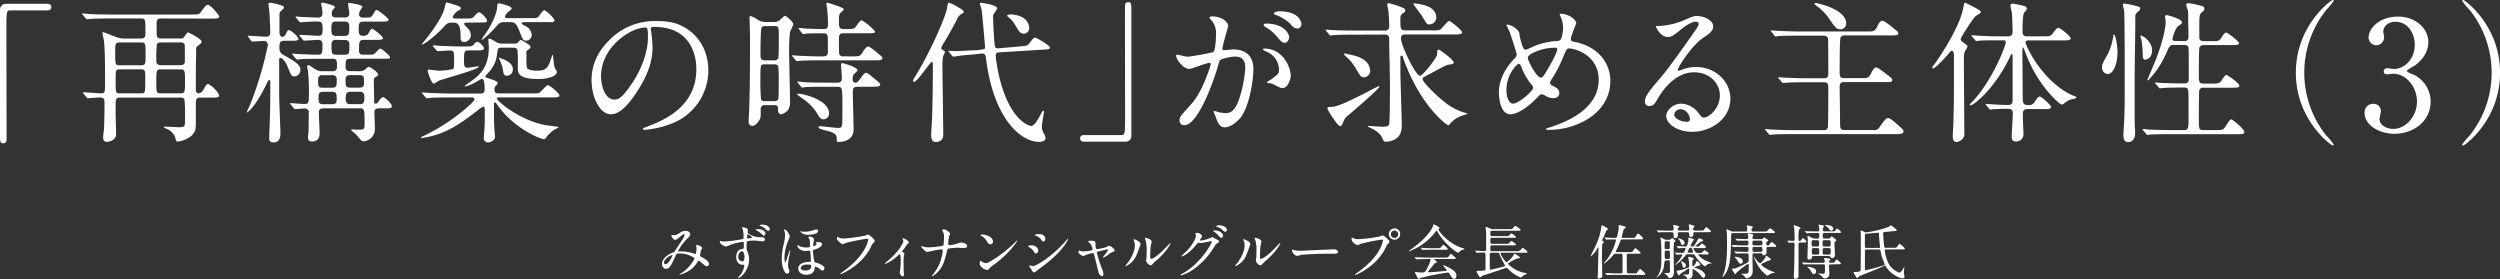
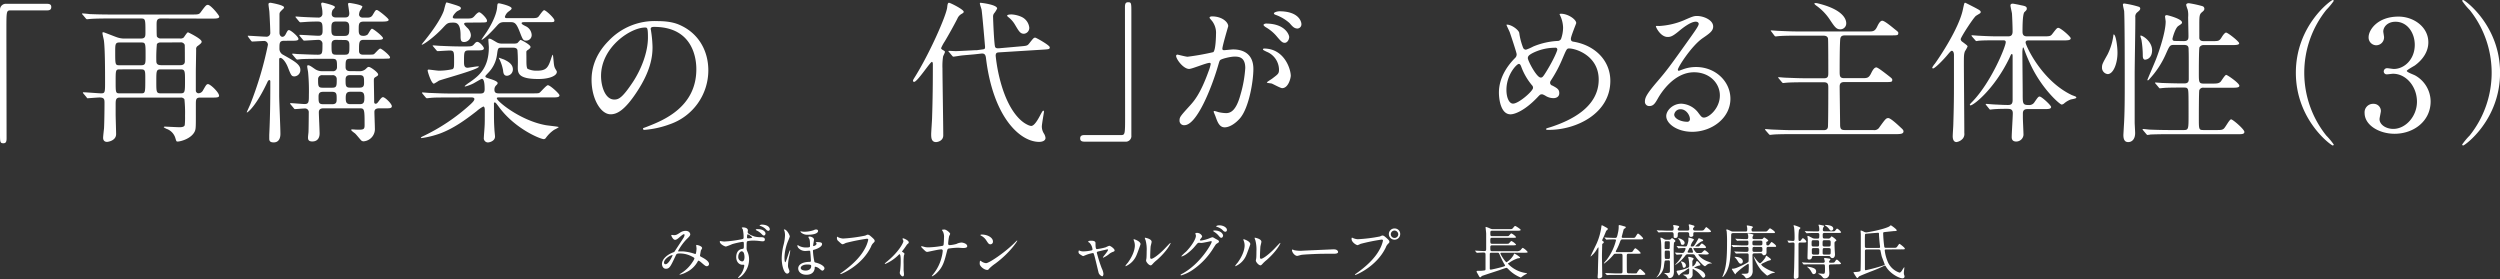
<svg xmlns="http://www.w3.org/2000/svg" width="850.88" height="94.99" viewBox="0 0 850.88 94.99">
  <rect x="0" y="0" width="850.88" height="94.99" fill="#333333" stroke="none" />
  <defs>
    <style>.cls-1{fill:#fff;}</style>
  </defs>
  <title>headline</title>
  <g id="レイヤー_2" data-name="レイヤー 2">
    <g id="レイヤー_1-2" data-name="レイヤー 1">
      <path class="cls-1" d="M16,1.3c1,0,1.45.31,1.45,1.09S17.06,3.54,16,3.54H3.59c-1.41,0-1.41.31-1.41,6.55,0,5.82.06,31.67.06,37,0,1.2-.26,1.67-1.1,1.67C0,48.73,0,48.36,0,45.29V3.43A2,2,0,0,1,2.24,1.3Z" />
      <path class="cls-1" d="M54.7,6.29c-1.4,0-1.4,1-1.4,2.13,0,.42,0,3.75.1,4a1.47,1.47,0,0,0,1.35.68H61.2a1.8,1.8,0,0,0,1.25-.27C62.71,12.64,63.6,11,64,11c.05,0,4.63,2.19,4.63,3.17,0,.37-.16.58-1.25,1.41a1.21,1.21,0,0,0-.62,1.25c0,1.24-.11,6.55-.11,7.64,0,.52,0,6.09,0,6.45a.94.94,0,0,0,.94.83,1.8,1.8,0,0,0,1.4-.83c1.15-2,1.3-2.29,1.82-2.29.78,0,3.75,2.81,3.75,3.95,0,.52-.57.63-2,.63H68.17c-1.51,0-1.51.67-1.51,2.49,0,7.28.06,8.06-.36,9-1.14,2.5-4.84,3.48-5.88,3.48-.36,0-.41-.1-.72-1.14a4.77,4.77,0,0,0-3.12-3.22c-.06-.06-.84-.42-.84-.52s.21-.21.37-.21c.31,0,4.21.21,5,.21,1.35,0,1.66-.37,1.77-.73a26.09,26.09,0,0,0,.1-3.12,45.34,45.34,0,0,0-.21-5.67,1.4,1.4,0,0,0-1.3-.57H40.77c-1.41,0-1.41,1-1.41,2.39,0,.52,0,2.86,0,3.38,0,1,.16,5.72.16,6.66,0,2.23-2.7,2.65-3.12,2.65s-1.3-.16-1.3-1.41c0-.52.26-2.75.31-3.22.11-2.24.16-6.29.16-8.48,0-1.3,0-2-1.72-2-.62,0-3.74.26-4,.26s-.26-.16-.42-.37l-1-1.19c-.21-.21-.21-.26-.21-.31a.14.14,0,0,1,.16-.16c1,0,5.25.36,6.08.36,1.3,0,1.3-.46,1.3-3.84s0-11.44-.41-14.25c-.06-.37-.47-2-.47-2.34s0-.37.36-.37c.11,0,4.21,1.61,4.42,1.67a7.76,7.76,0,0,0,2.19.47H48c1.5,0,1.5-.84,1.5-2.08,0-4.48,0-4.74-1.56-4.74H37.28c-1.14,0-4.73,0-6.55.16-.16,0-.94.1-1.09.1s-.31-.1-.47-.31l-1-1.2c-.21-.2-.26-.25-.26-.36s.11-.1.21-.1c.36,0,2,.15,2.29.21,2.39.1,4.73.15,7.12.15H65.05c2.45,0,2.71,0,3.33-.88,1.61-2.19,1.82-2.4,2.39-2.4.94,0,3.85,3.54,3.85,4,0,.67-1.09.67-2.81.67ZM40.61,14.46c-1.4,0-1.4.73-1.4,3.17,0,4.32,0,4.58,1.4,4.58h7.33c1.61,0,1.61-.52,1.61-3.18,0-4.36,0-4.57-1.55-4.57Zm.1,9.15c-1.35,0-1.35.31-1.35,4.11s0,4.05,1.35,4.05h7.34c1.4,0,1.4-.2,1.4-4.88,0-2.86,0-3.28-1.51-3.28Zm13.84-9.15A1.4,1.4,0,0,0,53.4,15a47.94,47.94,0,0,0-.2,5.46c0,.83,0,1.72,1.61,1.72h6.6c.57,0,1.51-.16,1.51-1.3,0-.47,0-5.41-.05-5.62a1.4,1.4,0,0,0-1.51-.83Zm.26,9.15c-1.61,0-1.61.42-1.61,4.06s0,4.1,1.55,4.1h6.66c1.51,0,1.56-.41,1.56-4.05s0-4.11-1.61-4.11Z" />
      <path class="cls-1" d="M96.72,13.88c-1.61,0-1.61.79-1.61,2.61a2.29,2.29,0,0,0,1.3,2.18c3.79,2.13,5.82,3.28,5.82,5.1a2.14,2.14,0,0,1-2,2.23c-1,0-1.15-.31-2.24-3.07-.89-2.28-2.08-3.22-2.5-3.22a.41.41,0,0,0-.47.41c0,1.77,0,10.46,0,12.43s.42,10.92.42,13c0,.47,0,2.92-2.29,2.92-1.51,0-1.51-.78-1.51-1.41,0-.1,0-.62,0-1.14C92,38.64,92,31.67,92,27.67c0-.37-.26-.42-.37-.42s-.36.21-.46.36c-4.06,8.74-6.92,10.66-7.08,10.66s-.1-.05-.1-.1,1-2.24,1.2-2.7a119.45,119.45,0,0,0,6-20.23,1.31,1.31,0,0,0-1.2-1.3c-.62,0-3.79.2-4.16.2-.15,0-.2-.1-.41-.31l-.89-1.19c0-.11-.21-.26-.21-.37s.11-.1.16-.1c.88,0,5,.31,6,.31A1.3,1.3,0,0,0,92,11.08c0-.11-.1-3.54-.31-6.92,0-.36-.31-2.24-.31-2.7,0-.26.1-.52.72-.52.06,0,4.58.78,4.58,1.56a1,1,0,0,1-.47.67c-.93.94-1,1-1.09,1.56,0,.31,0,4.32,0,6.5,0,.57.36,1.3,1,1.3s1-.67,1.14-.93c.62-1.2.73-1.35,1.09-1.35.63,0,3.23,2.23,3.23,3,0,.62-1,.62-2.5.62ZM122.3,24.23a2.94,2.94,0,0,0,2.14-.72c.67-.63.72-.73,1.09-.73.62,0,3.17,1.87,3.17,2.55,0,.36-.16.46-.94.93-.46.26-.52.57-.52,1.15s.11,6.08.11,7.28c0,.57.36.62.52.62.36,0,.67-.36.93-.73.94-1.3,1.25-1.51,1.56-1.51.68,0,3,2.24,3,3.07s-1,.73-2.76.73h-1.45c-.47,0-1.72,0-1.72,1.2,0,.83.16,4.68.16,5.56a4.18,4.18,0,0,1-3.8,4.47,1.18,1.18,0,0,1-1-.47c-.31-.31-1.56-1.87-1.92-2.18-.16-.16-1.35-.94-1.35-1.25,0-.15.31-.15.36-.15a6.25,6.25,0,0,1,.94.05c3,.15,3.27,0,3.27-1.56,0-5.25-.05-5.67-1.56-5.67H110.14c-.47,0-1.62,0-1.62,1.35,0,1,.26,6.09.26,7.23s-.46,2.7-2.49,2.7c-1.35,0-1.46-.72-1.46-1.35,0-.36.11-1.25.16-1.77s.1-5.46.1-6.7a1.27,1.27,0,0,0-1.4-1.41c-.47,0-2.91.21-3.33.21-.16,0-.26-.16-.42-.36l-1-1.2c-.2-.21-.2-.26-.2-.31a.16.16,0,0,1,.15-.16c.73,0,4.06.31,4.79.31,1.45,0,1.45-.78,1.45-3.12a66.1,66.1,0,0,0-.26-7.59c0-.26-.31-1.71-.31-2.08,0-.1,0-.41.26-.41.52,0,.88.25,2.39,1.3a4.27,4.27,0,0,0,2.55.72h3.38a1.33,1.33,0,0,0,1.56-1.35c0-2.18,0-2.86-1.46-2.86h-4.42c-1.5,0-4,0-6.18.1-.16,0-1.41.16-1.51.16s-.26-.16-.47-.36l-1-1.2c-.21-.21-.21-.26-.21-.31a.17.17,0,0,1,.16-.16c.26,0,1.61.16,1.92.16.47,0,4.74.21,6.61.21,1.61,0,1.61-.52,1.61-3.59a1.31,1.31,0,0,0-1.35-1.46c-.78,0-4.37.26-4.89.26-.16,0-.26-.1-.42-.31l-1-1.19c-.2-.27-.2-.27-.2-.37s.1-.1.15-.1c.94,0,5.36.31,6.4.31s1.35-.57,1.35-1.56c0-2.55,0-3.28-1.66-3.28-.16,0-2.6,0-4.37.16-.21,0-1.41.1-1.51.1s-.31-.1-.47-.31l-1-1.2c-.21-.26-.21-.26-.21-.36s.11-.1.21-.1c.31,0,1.93.15,2.29.15,1.72.11,4.89.21,5.25.21a1.28,1.28,0,0,0,1.41-1.46,7.12,7.12,0,0,0-.11-1.5c0-.21-.31-1.41-.31-1.67s.16-.47.47-.47c.1,0,4.21.89,4.21,1.51,0,.21-.16.37-.78,1a3.23,3.23,0,0,0-.31,1.41c0,.62.41,1.14,1.35,1.14h3.12c.52,0,1.51,0,1.51-1.4,0-.47-.42-3-.42-3.12,0-.32.16-.42.52-.42.11,0,4.37.62,4.37,1.3a6.57,6.57,0,0,1-.83,1.35A3.69,3.69,0,0,0,122.2,5c0,.21.21,1,1.3,1h1.2c.83,0,1.61,0,2.13-.88.93-1.56,1-1.72,1.45-1.72s4,2.86,4,3.33c0,.62-1.25.62-2.81.62h-5.62c-1.76,0-1.76.78-1.76,2.71,0,1.09,0,2.13,1.45,2.13a2.27,2.27,0,0,0,1.56-.42c.26-.21,1.09-2,1.51-2s3.74,2.6,3.74,3.22-1.09.57-2.75.57h-3.8c-1.61,0-1.61.89-1.61,3.59,0,.57,0,1.46,1.4,1.46,2.92,0,3.28,0,3.64-.16s1.72-1.92,2.19-1.92,3.33,2.34,3.33,3c0,.42-.42.42-.78.42s-1.62.05-1.93.05H119.24c-1.62,0-1.62.63-1.62,2.81,0,.68.21,1.4,1.56,1.4Zm-12.53,1.36a1.33,1.33,0,0,0-1.51,1.35c0,2.29,0,2.91,1.51,2.91h3.33c1.51,0,1.51-.68,1.51-2.91a1.31,1.31,0,0,0-1.51-1.35Zm.26,5.66c-1,0-1.61.26-1.61,1.56,0,2,0,2.66,1.61,2.66h3c1.56,0,1.56-.84,1.56-1.88,0-1.56,0-2.34-1.56-2.34Zm4.32-23.92c-1.56,0-1.56.94-1.56,2.45s0,2.44,1.56,2.44h2.91c1.61,0,1.61-.93,1.61-2.5,0-1.4,0-2.39-1.61-2.39Zm0,6.24c-1.51,0-1.51,1-1.51,1.77,0,2.65,0,3.28,1.51,3.28h3.06c1.51,0,1.51-.68,1.51-3,0-1,0-2-1.51-2Zm4.78,12c-1.51,0-1.51,1-1.51,1.71,0,1.82,0,2.55,1.51,2.55h3.28c1.5,0,1.5-.88,1.5-1.77,0-1.71,0-2.49-1.5-2.49Zm.16,5.66c-1.36,0-1.62.68-1.62,2.14s.26,2.08,1.62,2.08h3.17c1.35,0,1.56-.68,1.56-2.14s-.31-2.08-1.56-2.08Z" />
      <path class="cls-1" d="M153,33.18c-3.9,0-5.25,0-6.6.15-.16,0-.94.11-1.09.11s-.26-.11-.47-.31l-1-1.2c-.21-.26-.21-.26-.21-.36s0-.11.16-.11c.36,0,2,.16,2.29.16,2.55.1,4.68.21,7.12.21h10.25c.93,0,1.5-.21,1.5-1.46,0-.78,0-3.54-.93-3.54-.26,0-2.55,1.41-3,1.62a14.53,14.53,0,0,1-2.7,1,.18.18,0,0,1-.16-.16,11.74,11.74,0,0,1,1.72-1.3c2.81-2,6.5-4.58,6.5-11.91,0-.36-.16-2-.16-2.39s0-.52.31-.52c.47,0,.58.1,2.55,1.25a3.31,3.31,0,0,0,1.77.41h4.11a3,3,0,0,0,1.09-.15c.21-.11.94-1.1,1.14-1.1s3.38,1.62,3.38,2.4c0,.41-.62.83-.88,1s-.47.32-.52.53,0,.77,0,3.12c0,.78,0,2.49.41,2.8a6.91,6.91,0,0,0,3.12.63c3.28,0,3.9-1,5-4.53.15-.36.31-.88.41-.88s.11.16.26,1.61c.16,1.77.21,2.45.68,3.23s.47.78.47,1c0,1.25-2.39,2.4-6.29,2.4-7,0-7-2.08-7-4.16a52.24,52.24,0,0,0-.11-5.62c-.15-.83-1-.88-1.56-.88h-3.69c-1.35,0-1.4,0-1.72,2.44a10.82,10.82,0,0,1-3,6.14c-.83.88-.94,1-.94,1.14,0,.42.16.42,1.72.94.88.26,2.44.83,2.44,1.35,0,.31-.1.42-.57.88a2,2,0,0,0-.52,1.46c0,1.2.94,1.2,1.61,1.2H181c2.19,0,2.39,0,2.81-.37S186,29,186.47,29c.78,0,3.95,2.91,3.95,3.43,0,.73-1,.73-2.75.73H169.78c-.31,0-.68,0-.68.31,0,.94,7.86,7.49,16.49,9.1.73.16,4.57.52,4.57.68s-1.35.83-1.56.93A11.27,11.27,0,0,0,185.74,47a.94.94,0,0,1-.62.36c-1.25,0-9.88-3.59-15.24-10.87-1.09-1.45-1.19-1.61-1.5-1.61s-.26.26-.26.42c0,5.46,0,6.19.15,8.63,0,.42.21,2.18.21,2.55,0,1.56-1.92,2-2.39,2a1.42,1.42,0,0,1-1.41-1.66c0-.62.26-3.43.26-4,.06-.73.06-2.24.06-5.41,0-.16,0-1.15-.52-1.15a11.71,11.71,0,0,0-2.24,1.56c-3.85,3-7.85,5.88-12.43,7.6A31.49,31.49,0,0,1,143.47,47c-.06,0-.21,0-.21-.1s.1-.21.36-.37a65.74,65.74,0,0,0,16.49-11c.72-.68,1.35-1.3,1.35-1.82s-.68-.57-1.25-.57ZM159.07,7.7c-.47,0-1.1,0-1.1.41,0,.26.32.57.94,1.25a3.76,3.76,0,0,1,1.35,2.55A2.35,2.35,0,0,1,158,14.3c-1.25,0-1.25-.78-1.25-2.39,0-4.21-1.61-4.21-2.5-4.21-1.71,0-2,.15-3.17,1.4-3.64,4-7.54,6.45-7.54,6.09,0-.11.1-.21.36-.58,2.92-3.53,6-7.85,7.13-10.92.15-.47.67-2.86.94-2.86s3.27.94,3.43,1c1,.36,1.45.52,1.45,1,0,.36-.15.42-1.14.94-.36.15-1.61,1.45-1.61,2.08,0,.46.57.46,1.09.46h3.28c2.08,0,2.33,0,3.27-1.14.21-.26.94-1,1.35-1,.58,0,2.66,2.08,2.66,2.86,0,.63-.26.63-2.76.63Zm-11.55,8.21c-.21-.26-.26-.26-.26-.36s.11-.1.21-.1c.36,0,2,.15,2.29.15,2.55.11,4.68.21,7.12.21h1.25c2.34,0,2.6,0,3.33-.89.36-.41.62-.67,1-.67.83,0,2.23,1.71,2.23,2.18,0,.73-1,.73-2.75.73h-2.29c-1.72,0-1.72.42-1.72,3.9,0,1.2.11,2,1.25,2,.26,0,2.91-.47,3.49-.47.15,0,.31,0,.31.1,0,.94-12.64,4.32-13.63,4.79a15.1,15.1,0,0,1-1.66,1c-.89,0-2.13-4.06-2.13-4.42s.15-.37.36-.37c.36,0,3,.37,3.48.37a21.87,21.87,0,0,0,4.63-.52c.52-.37.52-.63.52-3.07,0-2.7,0-3.28-1.45-3.28-.63,0-3.64.21-4.11.21-.21,0-.31-.1-.47-.31Zm31.1-8.37c-.52,0-1.09,0-1.09.36s.83.73,1.35,1a3.49,3.49,0,0,1,2.08,3,1.87,1.87,0,0,1-1.87,1.92c-1,0-1.15-.26-2.13-2.8-1.25-3.23-1.77-3.49-3.33-3.49h-2c-1.45,0-1.82.47-2.75,1.51-3.28,3.64-5,4.78-5,4.47,0-.15,1.62-2.39,1.88-2.81.72-1.14,3.12-5,3.43-8.11.1-1.35.15-1.46.67-1.46.21,0,4.27.89,4.27,1.72,0,.31-.26.52-1.2,1.2a3.66,3.66,0,0,0-1.09,1.66c0,.47.47.47.94.47h7.74c1.93,0,2.34-.05,2.81-.57.26-.32,1.46-2.14,1.87-2.14.58,0,3.49,2.71,3.49,3.44s-.31.62-2.81.62ZM171.5,20.23c1.14.57,3.06,1.46,3.06,3.38a2.15,2.15,0,0,1-2,2.18c-1.15,0-1.25-1-1.35-1.92a14.21,14.21,0,0,0-1.3-3.85c-.11-.15-.16-.31-.11-.36S171.29,20.18,171.5,20.23Z" />
      <path class="cls-1" d="M221.47,9.88c0,.16.1.37.1.57a39.68,39.68,0,0,1,.52,5.62c0,3.48-.78,8.32-5.36,15.24-4.16,6.34-6.81,7.59-8.89,7.59-3.43,0-6.5-5.36-6.5-11.7,0-2.76.57-8,5.77-13.26A21.53,21.53,0,0,1,223.7,7.18c4.74,0,6.92.93,8.38,1.66,5.61,2.76,9,8.32,9,15.13A19.41,19.41,0,0,1,228,42.28a31.87,31.87,0,0,1-8.63,1.92c-.21,0-.52-.05-.52-.36s.1-.21,1.4-.73C225.68,41,237,36.51,237,23.56c0-2-.2-14.41-14.4-14.41C221.52,9.15,221.47,9.57,221.47,9.88Zm-16.9,16c0,3.38,1.35,8,4.52,8,1.51,0,2.76-.62,6.34-6,2.76-4.21,5.1-10,5.1-15.13,0-3.12-.21-3.38-.88-3.38C214.71,9.31,204.57,16,204.57,25.85Z" />
-       <path class="cls-1" d="M263.43,7.49a2.78,2.78,0,0,0,2.13-.78c1.2-1.15,1.36-1.3,1.62-1.3.57,0,2.86,2.23,2.86,2.81a19.69,19.69,0,0,1-1.15,2.6,55,55,0,0,0-.31,6.65c0,2.71.31,14.67.31,17.06A4.46,4.46,0,0,1,268,37.7a4.38,4.38,0,0,1-2.19,1.2c-.94,0-1-1.2-1-1.51,0-1.25,0-1.61-1.45-1.61h-3a1.3,1.3,0,0,0-1.45,1.45c0,.16,0,2.24-.05,2.55-.16,1.35-1.88,3.07-2.66,3.07-1.4,0-1.4-1.2-1.4-1.66s.21-3.8.21-4.53c.15-5.51.26-9.2.26-23.76,0-1.1-.16-5.93-.16-6.87,0-.26,0-.57.31-.57a8.73,8.73,0,0,1,2.34,1.14,4.46,4.46,0,0,0,2.86.89Zm-.1,26.94c.46,0,1.25,0,1.56-.68.15-.36.15-4.52.15-5.62a51.89,51.89,0,0,0-.15-5.56,1.28,1.28,0,0,0-1.2-.68h-3.53c-1.36,0-1.36.42-1.36,4.68a70.17,70.17,0,0,0,.21,7.18,1.19,1.19,0,0,0,1.25.68Zm-3-25.54a1.29,1.29,0,0,0-1.09.42c-.41.52-.41,8-.41,9.15s0,2.08,1.45,2.08h3.17a1.43,1.43,0,0,0,1.41-.67c.21-.52.21-5.93.21-7,0-3.75,0-4-1.51-4Zm29.7,10.3c2.44,0,2.7,0,3.48-1.3.36-.57,1.3-2.08,2.13-2.08a12.18,12.18,0,0,1,2.08,1.46c2.45,2,2.6,2.13,2.6,2.54,0,.73-1.09.73-2.81.73h-19.6c-2.44,0-4.58.05-5.56.16-.21,0-1,.1-1.15.1s-.26-.1-.41-.31l-1-1.2c-.21-.26-.21-.26-.21-.36s.05-.1.15-.1c.42,0,2,.15,2.34.15,1.82.1,4.42.21,6.14.21h2c1.56,0,1.56-1,1.56-1.66,0-1.1,0-4-.05-4.89-.06-1.3-.89-1.3-1.41-1.3-1.66,0-4.31,0-5.82.1-.16,0-.94.16-1.09.16s-.32-.16-.47-.37L272,10c-.21-.21-.26-.26-.26-.32s.1-.15.21-.15c.36,0,2,.15,2.29.21,1.87.05,4.16.15,6,.15.57,0,1.56,0,1.56-1.3a42.58,42.58,0,0,0-.32-5.77c-.05-.26-.2-1.25-.2-1.46a.37.37,0,0,1,.41-.41c.05,0,5.51,1.56,5.51,2.23,0,.26-1.14,1.15-1.3,1.36a3.94,3.94,0,0,0-.36,2.08c0,3.12,0,3.27,2.24,3.27s2.91.05,3.58-.93c1.46-2,1.46-2,1.88-2,.67,0,4.57,3.33,4.57,3.79s-.26.58-2.55.58H287c-1.46,0-1.46.83-1.46,2.08,0,4.26,0,4.73.16,5.09a1.28,1.28,0,0,0,1.35.68Zm2,10.35c-1.56,0-1.77.47-1.77,1.87,0,2,.26,10.87.26,12.69,0,4-4.26,4.21-5,4.21-.52,0-.73-.05-.73-.62,0-1.36,0-2.08-2.18-2.86-.52-.16-2.81-.73-3.22-.89-.21-.1-.84-.41-.84-.62s.32-.37.78-.37c.21,0,4.94.58,5.88.58s1.14-.11,1.35-.84c.11-.41.16-1,.16-6.39,0-6.66-.05-6.76-1.77-6.76H280.7c-1.15,0-4.74,0-6.56.1a8,8,0,0,1-1.09.16c-.21,0-.31-.16-.47-.37l-1-1.19c-.21-.21-.26-.26-.26-.31s.1-.16.2-.16c.37,0,2,.16,2.29.21,2.39.1,4.73.15,7.13.15H285c1.51,0,1.51-.88,1.51-1.76,0-.68-.26-4.16-.26-4.27,0-.41.1-.62.42-.62s5.2,1.4,5.2,2.44c0,.31-1.3,1.3-1.41,1.56a3.26,3.26,0,0,0-.26,1.56c0,.89.47,1.09,1,1.09s.78-.2,2.08-2c.47-.68,1-1.35,1.61-1.35.26,0,.47.15,2.08,1.45,2.45,2,2.6,2.13,2.6,2.55,0,.73-1,.73-2.75.73ZM280.38,40.61c-1.14,0-1.45-.57-2.54-2.44a17.06,17.06,0,0,0-4.63-4.58c-.21-.15-1.87-1.35-1.87-1.4,0-.26.26-.31.41-.31,1,0,10.45,1.82,10.45,6.86A2,2,0,0,1,280.38,40.61Z" />
      <path class="cls-1" d="M311.11,27.87a.36.36,0,0,1-.36-.41c0-.21.05-.31.63-1.25,5-8,10.66-20.8,11-23.71.1-1,.21-1.56.62-1.56S328,3.22,328,4c0,.32-.26.47-.72.73a3.31,3.31,0,0,0-1.46,1.67c-1.35,2.6-2.76,5.14-4.27,7.69a13.89,13.89,0,0,0-1.24,2.29c0,.26.31.47.46.57.73.42.84.47.84.73s-.57,1.3-.63,1.56a21.28,21.28,0,0,0-.21,4.06c0,3.22.27,19.19.27,22.77,0,1.93-2,2.29-2.45,2.29-1.66,0-1.66-1.66-1.66-2.7,0-.78.31-4.84.31-5.72.21-6.19.26-11.86.26-18,0-.2,0-.83-.31-.88C316.68,20.91,312.26,27.87,311.11,27.87ZM347,15.81c2.39-.21,2.65-.21,3.27-1,1.41-1.77,1.56-2,2.08-2,.31,0,4.94,2.6,4.94,3.28s-.26.68-2.75.83l-14.3.89c-.89.05-1.36.1-1.36,1.19a55.29,55.29,0,0,0,1.93,9.83c2.81,9.52,6.91,12.69,8.79,13.57a4.08,4.08,0,0,0,1.35.47c1.09,0,2.34-2.18,3.27-4,.16-.26.63-1.2.84-1.2s.26.16.26.37-.73,4.26-.73,5a4.52,4.52,0,0,0,.73,2.44,3.38,3.38,0,0,1,.52,1.46c0,1.09-1.36,1.35-2.14,1.35-6.6,0-15.65-8.47-18.09-28.29-.11-1-.26-1.92-1.61-1.77l-1.88.21c-.78.11-4.31.37-5,.47-.42.05-2.34.37-2.6.37s-.26-.11-.47-.32l-1-1.19c-.21-.21-.26-.26-.26-.31s.1-.16.21-.16,1.87.1,2.24.1c1.09,0,6.34-.31,6.65-.31h.52l1.56-.21c1.15-.15,1.3-.15,1.3-.93,0-.06-.93-11.13-1.19-12.69-.06-.31-.58-1.77-.58-2.08s.26-.21.42-.21,5.46.62,5.46,1.92a7.48,7.48,0,0,1-1.09,1.72A1.85,1.85,0,0,0,338,5.77c0,.89.36,9.83.73,10.3s.93.36,1.3.36Zm.62-10.09a4.57,4.57,0,0,1,2.7,3.69,2,2,0,0,1-1.82,2.08c-1.24,0-1.71-.83-3-3A9,9,0,0,0,343.41,6c-.26-.21-.63-.47-.63-.68s.47-.41,1.51-.41A9.66,9.66,0,0,1,347.62,5.72Z" />
      <path class="cls-1" d="M369.09,48.21c-1,0-1.45-.32-1.45-1.1s.41-1.14,1.45-1.14h12.43c1.41,0,1.41-.31,1.41-6.55,0-5.83-.05-31.67-.05-37,0-1.19.25-1.66,1.09-1.66,1.09,0,1.09.36,1.09,3.43V46.07a1.92,1.92,0,0,1-2.18,2.14Z" />
      <path class="cls-1" d="M400.29,19a.45.45,0,0,1,.47-.41c.16,0,2.86.72,3.43.72a84.53,84.53,0,0,0,8.74-1.56c.88-.62.94-5.87.94-6.13a6.61,6.61,0,0,0-1.3-4.42c-.78-.94-.89-1-.89-1.2,0-.36.63-.42.83-.42,3.49,0,5.52,2,5.52,3.33,0,.06-2,6.71-2,7.7,0,.31.21.47.57.47s2.65-.26,3.07-.26c3.9,0,6.92,1.87,6.92,6.65,0,4.11-1.46,13.06-4.48,16.7-1.45,1.71-3.53,3.17-5.3,3.17s-2.44-1.82-3.07-3.59c-.1-.36-.67-1.56-.67-1.72a.25.25,0,0,1,.26-.26,10.32,10.32,0,0,1,1.3.37,12.84,12.84,0,0,0,2.65.36c1.51,0,3.43-.73,4.94-6.34a41.44,41.44,0,0,0,1.61-9c0-3.64-2.08-3.9-3.59-3.9s-4.63.78-5,1.25c-.21.26-.26.47-.78,2.23-2.08,7.08-7.12,19.87-11.34,19.87a1.53,1.53,0,0,1-1.66-1.67c0-1.09.36-1.5,3.48-4.94,1.41-1.56,3.59-3.95,6.4-11.75a13.89,13.89,0,0,0,.73-2.44c0-.16-.05-.42-.37-.42-1.14,0-6,2.08-7,2.08C402.69,23.4,400.29,20.12,400.29,19Zm36.09,11c-.57,0-3-1.36-3.53-1.56-.37-.11-1.67-.16-1.67-.37s1.72-1.19,2-1.46c1.92-1.45,2.13-1.61,2.13-3a6.69,6.69,0,0,0-4.21-6c-.42-.21-1.25-.57-1.25-.78s.21-.31.37-.31c6.65,0,9,6.55,9.1,9.2C439.35,26.37,438.57,30,436.38,30Zm2.4-17.43c0,.89-.63,2-1.51,2-.73,0-1.15-.31-2.76-2.23a13.92,13.92,0,0,0-3.69-3.07c-.26-.16-.78-.57-.78-.78s.42-.47.88-.47C437.58,8.06,438.78,12,438.78,12.58Zm4.16-4.36a1.43,1.43,0,0,1-1.3,1.5c-1.15,0-1.72-.67-2.76-1.87a14.28,14.28,0,0,0-4.63-2.75c-.52-.16-.67-.37-.67-.52,0-.42,1.24-.73,1.87-.73C441.9,3.85,442.94,7.23,442.94,8.22Z" />
-       <path class="cls-1" d="M460.46,11.8c-1.2,0-4.73,0-6.55.16-.21,0-.94.1-1.1.1s-.31-.1-.46-.36l-1-1.2c-.16-.2-.21-.25-.21-.31s0-.1.21-.1c.36,0,2,.16,2.28.16,2.4.1,4.68.15,7.13.15h10.61a1.28,1.28,0,0,0,1.45-1.35,49.41,49.41,0,0,0-.26-5.1c0-.36-.41-2.13-.41-2.29,0-.46.26-.57.52-.57a25.19,25.19,0,0,1,3.9,1.2c1.56.62,1.71.67,1.71,1.35,0,.36-.26.52-.93,1s-.73.88-.73,2c0,3.07,0,3.69,1.71,3.69h9a8.07,8.07,0,0,0,2.76-.21c.62-.26,2.55-3,3.17-3,.37,0,4.37,3.17,4.37,3.85s-1,.77-2.81.77h-16.9c-.78,0-1.09.68-1.09,1.31,0,2.44,5,12.74,6.45,12.74,1,0,5.46-5.78,5.77-7a9.27,9.27,0,0,0,.16-1.56c0-.21.2-.37.36-.37.52,0,5.2,3.54,5.2,4.37,0,.57-.62.63-2,.83-.83.11-6.65,3.44-7.95,4.06a.88.88,0,0,0-.63.88c0,.78,4,5,7.44,7.7a19.37,19.37,0,0,0,7,3.69c.16,0,.83.16.83.26s-.1.16-1.19.52a9.53,9.53,0,0,0-4.68,2.86c-.26.42-.42.57-.63.57-.78,0-7.12-5.3-11.85-14.66a58.44,58.44,0,0,1-3.7-8.74.42.42,0,0,0-.41-.26.36.36,0,0,0-.37.37v5.14c0,2.81.47,16,.47,18,0,1.24,0,3.74-2.39,5a6.73,6.73,0,0,1-3,.78c-.67,0-.78-.16-1.4-1.56s-2.91-2.76-4.06-3.22a4.9,4.9,0,0,1-.67-.37c0-.1,0-.21.21-.21s3.9.26,4.63.26c1.81,0,2.23-.2,2.39-1,.26-1.09.26-11.33.26-13.52,0-2.44-.26-13.1-.26-15.28,0-.68,0-1.57-1.56-1.57Zm-3.28,29.7c-.36.93-.52,1.4-1.09,1.4s-1.92-2-2.65-3.07A26.59,26.59,0,0,1,451.77,37c0-.57.42-.62.94-.62,1.66,0,2.86-.1,12.27-4.89.68-.36,4.16-2.18,4.27-2.18a.19.19,0,0,1,.21.21c0,.78-11,10.08-11.29,10.34A4.6,4.6,0,0,0,457.18,41.5Zm7-15.19c-.93,0-1-.1-3.17-3.74a15.64,15.64,0,0,0-3-3.43,2.15,2.15,0,0,1-.57-.68.25.25,0,0,1,.26-.26,14.24,14.24,0,0,1,1.41.31c2.34.47,6.55,1.36,7.17,5A2.23,2.23,0,0,1,464.2,26.31Zm22.31-18c-.78,0-.83-.05-2.44-2.76-.42-.72-3-3.95-3-4.21s.16-.21.26-.21a25.91,25.91,0,0,1,3,.52c2.65.63,4.52,1.93,4.52,4.42A2.4,2.4,0,0,1,486.51,8.32Z" />
      <path class="cls-1" d="M527.23,44.2c-.89,0-1,0-1-.26s.15-.26,1.51-.67c6.86-2.24,16.38-6.76,16.38-16.18,0-8.11-7.75-10.6-10.09-10.6-.78,0-.88.31-2.24,3.48a44.29,44.29,0,0,1-3.95,7.44,1.33,1.33,0,0,0-.26.72,1,1,0,0,0,.78,1c1.77.94,2.34,1.35,2.34,2.6s-1.09,1.67-1.92,1.67a5.09,5.09,0,0,1-2.91-.89c-.73-.36-.79-.41-1.1-.41-.52,0-.62.1-1.56,1.09-4.21,4.42-7.64,5.72-9.1,5.72-3.38,0-3.95-5.31-3.95-7.39,0-5.4,3.28-9.56,5.46-11.75a1.65,1.65,0,0,0,.57-1.35c0-.47-2.08-6.71-2.34-7.44-.15-.41-1.09-2.29-1.09-2.44s0-.16.11-.16c1.66,0,4,1.82,4.21,2.81a22.12,22.12,0,0,0,1.35,5.15,1.07,1.07,0,0,0,.94.57,15.67,15.67,0,0,0,2.49-1.09A25.21,25.21,0,0,1,530,13.94a1.34,1.34,0,0,0,1.3-.68A11.62,11.62,0,0,0,532,9.41a10.22,10.22,0,0,0-1.09-4.31,1,1,0,0,1-.1-.26c0-.16.41-.16.51-.16,2.35,0,5.15,1.92,5.15,3.17,0,.21-1.82,4.48-1.82,5.36s.58.93,1,1c7.28,1.25,12.43,6.45,12.43,13.31C548.08,38.64,536.48,44.2,527.23,44.2ZM521.4,29a21.2,21.2,0,0,1-3.53-6c-.26-.73-.47-1.25-.94-1.25-.68,0-4.21,3.59-4.21,8.84,0,2.81,1,4.68,2.24,4.68,1.92,0,6.81-4.27,6.81-5.36A1.17,1.17,0,0,0,521.4,29Zm7.91-12.75a17.08,17.08,0,0,0-7.91,1.93c-.88.52-1.4.88-1.4,1.61,0,.89,3,6.61,4.37,6.61.52,0,.72-.11,1.82-1.88,2.86-4.62,3.85-7.38,3.85-7.64C530,16.22,529.52,16.22,529.31,16.22Z" />
      <path class="cls-1" d="M585.36,32.5c0-4.26-3.58-7.9-8.78-7.9-6.87,0-11.29,7.12-12.22,8.73-1,1.77-1.56,2.76-3,2.76a1.43,1.43,0,0,1-1.51-1.46c0-1.3.42-2.44,4.11-6.76,3.38-3.95,3.9-4.62,11.75-15.65,1.72-2.44,2.45-3.54,2.45-4.11,0-.36-.37-.73-1-.73-1.92,0-5,2.6-5.88,3.33-2.08,1.72-2.8,1.87-3.69,1.87-2.44,0-4-3.32-4-3.58s.15-.16,1.24-.16A25.26,25.26,0,0,0,572.88,7c3.23-1.41,3.59-1.56,4.74-1.56,2.08,0,5.46,1.3,5.46,3.59,0,1.5-1.2,2.34-3.7,4.05-3.74,2.66-8.32,9.78-8.32,10.66a.4.4,0,0,0,.32.37c.31-.11,1-.37,1.3-.47a12.64,12.64,0,0,1,4.57-.83c6.66,0,11.7,4.94,11.7,10.81,0,6.61-6.39,11.24-13,11.24-5.15,0-8.84-2.76-8.84-5.36,0-1.87,2.19-4.21,5.15-4.21a7.67,7.67,0,0,1,5.93,3.33c.73.93,1,1.4,1.77,1.4C581.72,40,585.36,36.82,585.36,32.5ZM572,37.18A2.12,2.12,0,0,0,569.82,39c0,1.35,2.23,2.45,4.47,2.45a.86.86,0,0,0,.88-.94C575.17,39.26,573.92,37.18,572,37.18Z" />
      <path class="cls-1" d="M602.94,10.82c-.21-.26-.26-.26-.26-.37s.1-.1.21-.1c.36,0,2,.15,2.28.15,2.55.11,4.69.21,7.13.21H636c1.51,0,2.13-.05,2.91-1.66.26-.57.94-2,1.72-2s3.33,2.14,4.21,2.86c1.14.89,1.25,1,1.25,1.3,0,.83-.26.83-2.6.83H628c-1.19,0-1.45.42-1.61.94-.26.94-.26,9.57-.26,11.13,0,1.77,0,2.49,1.56,2.49h6.24c1.51,0,2.13-.05,2.91-1.66.26-.52.94-2,1.77-2,.52,0,2.6,1.66,3.43,2.28,1.82,1.41,2,1.56,2,1.93,0,.78-.26.78-2.6.78H627.69c-1.51,0-1.56.93-1.56,1.66,0,.42.16,12.9.16,13.11.05,1.19.41,1.56,1.56,1.56h9.72a2,2,0,0,0,2.13-1c2-2.76,2.24-3.07,3-3.07s3.17,2.23,4.16,3.17c.57.52,1,.88,1,1.35,0,.94-1.25.94-2.81.94H610.12c-4.58,0-6.09.1-6.61.15-.15,0-.93.11-1.09.11s-.26-.16-.47-.37l-1-1.14c-.21-.26-.21-.31-.21-.36s.06-.11.16-.11c.37,0,2,.16,2.29.16,2.55.1,4.68.21,7.12.21h10.4c1.41,0,1.46-.94,1.46-1.62.1-2.86.1-12.22.1-12.68,0-1.15,0-2-1.5-2h-6.19c-4.58,0-6,.1-6.55.15-.16,0-.94.11-1.1.11s-.31-.11-.47-.31l-1-1.2c-.21-.26-.26-.26-.26-.36s.1-.11.21-.11c.36,0,2,.16,2.28.16,2.55.1,4.68.2,7.13.2h6c1.45,0,1.45-.83,1.45-1.92,0-1.3,0-11-.1-11.59-.16-.89-1-1-1.77-1H612c-4.52,0-6,.11-6.55.16-.16,0-.94.11-1.1.11s-.31-.11-.46-.32ZM628.37,7.9a2,2,0,0,1-2,2.08c-1.35,0-1.87-.72-3.64-3.38a17.91,17.91,0,0,0-4.26-4.47c-.21-.15-.94-.67-.94-.88s.31-.21.42-.21a3.05,3.05,0,0,1,.72.1C627.07,3.17,628.37,6.4,628.37,7.9Z" />
      <path class="cls-1" d="M662.84,18.67c-1.24,1.51-4.26,4.63-4.94,4.63a.3.3,0,0,1-.26-.31,6,6,0,0,1,.89-1.3c1.45-2,8.11-11.86,9.51-18.31.52-2.39.52-2.44.84-2.44.1,0,3,1.5,3.12,1.56,1.45.78,2.13,1.09,2.13,1.56s-.16.41-1.56,1.3c-.78.46-5.25,7.33-5.25,8a1.31,1.31,0,0,0,.67.93c1.51,1.15,1.67,1.25,1.67,1.56a11.73,11.73,0,0,1-.89,1.61c-.36.94-.36,1.82-.36,4.11,0,3.38.15,20,.15,23.71a2.48,2.48,0,0,1-.46,1.82,3.54,3.54,0,0,1-2.19,1.25c-1.3,0-1.3-1.66-1.3-2,0-.63.21-3.54.21-4.22.26-8.78.21-10.24.21-23.4,0-1.14-.47-1.45-.73-1.45S663.62,17.73,662.84,18.67Zm13.21,17.16c-.21-.26-.21-.26-.21-.36s.06-.11.16-.11c.26,0,2.65.21,3.07.21,2.18.1,2.91.16,4.31.16.94,0,1.62-.16,1.62-1.67,0-2.34,0-12.58,0-14.71,0-.58,0-.94-.26-.94s-.26.1-.89,1.46c-5.14,10.55-12.16,16-13.2,16a.23.23,0,0,1-.21-.26c0-.15.52-.67.78-.93,6.45-6.61,11.44-18.83,11.44-20.34,0-.62-.57-.62-.89-.62h-2.6c-1.19,0-4.36,0-5.77.15-.1,0-.62.11-.73.11s-.26-.11-.46-.37l-1-1.14c-.21-.26-.21-.31-.21-.36s.05-.11.16-.11c.36,0,2,.16,2.34.16,1.87.1,4.21.21,6.08.21h3.9c.88,0,1.51-.32,1.51-1.67,0-1.61-.11-4.52-.21-6.08-.05-.47-.52-2.34-.52-2.76s.31-.62.78-.62c.21,0,2.34.41,2.7.52,1.36.26,2.08.41,2.08,1.14,0,.42-.1.57-.78,1.2s-.67,5.2-.67,6.71c0,1,.36,1.56,1.51,1.56h5.35c2.4,0,2.66,0,3.33-.89,1.41-1.82,1.56-2,2-2,.78,0,4.21,3,4.21,3.54,0,.73-1.09.73-2.81.73H690.56c-.52,0-1.14,0-1.14.73,0,.93,5.41,13,15.75,17.89.21.1,1.15.41,1.3.52a.44.44,0,0,1,.21.36c0,.31-1.61.52-1.92.62a7.63,7.63,0,0,0-2.14,1.25,1.56,1.56,0,0,1-.93.47c-.57,0-6.19-4.84-10.09-12.58a59.75,59.75,0,0,1-2.7-6.3c-.06-.15-.16-.57-.32-.57s-.26,1.25-.26,1.61c0,2.24.11,12.12.11,14.15,0,3.48,0,3.85,2.18,3.85a2.05,2.05,0,0,0,1.77-.89c1.25-1.82,1.41-2,1.82-2,.68,0,3.9,3,3.9,3.54,0,.73-1,.73-2.6.73H690c-1.35,0-1.51.83-1.51,1.51V40c0,.94.21,5.1.21,5.93a2.48,2.48,0,0,1-2.45,2.24c-1.24,0-1.56-.68-1.56-1.51,0-1.25.37-6.92.37-8.11,0-1.51-1-1.51-2.08-1.51s-2.86,0-4.58.15c-.15,0-.83.11-1,.11s-.26-.11-.41-.31Z" />
      <path class="cls-1" d="M717.34,25.22a2.2,2.2,0,0,1-1.92-2.34c0-1,.31-1.51,1.87-4.31a20,20,0,0,0,2-6.51c0-.26,0-.31.15-.31.68,0,1.25,4,1.25,6.14C720.72,21.48,719.32,25.22,717.34,25.22Zm9.2.11V41.6c0,.63.16,3.17.16,3.69,0,2.14-1.14,3.07-2.34,3.07-.73,0-1.66-.26-1.66-2.39,0-.26.15-2.6.15-2.81.31-4.42.31-9.88.31-15.23,0-4.16,0-21.43-.2-24.19-.06-.31-.42-1.82-.42-2.13s.16-.41.52-.41a31.9,31.9,0,0,1,5,1.14.66.66,0,0,1,.37.57c0,.47-.37.73-.89,1.2a1.83,1.83,0,0,0-.78,1.77C726.8,8.53,726.54,22.05,726.54,25.33Zm3.64-5c-.88,0-.88-1-.88-1.56a33.93,33.93,0,0,0-.42-5c0-.26-.41-1.3-.41-1.51a.17.17,0,0,1,.15-.16c.68,0,3.85,2,3.85,5C732.47,19.61,730.86,20.28,730.18,20.28Zm13.06-6.34c1.61,0,1.61-.83,1.61-1.82s-.11-5.46-.11-6.35a8.46,8.46,0,0,0-.15-2.49,15.35,15.35,0,0,1-.52-1.62c0-.52.57-.62.93-.62a38,38,0,0,1,4.58,1,.92.92,0,0,1,.68.88c0,.47-.26.73-.84,1.2-.78.68-.88,1.14-.88,4.06V13c.16.88.83,1,1.56,1h2.76c2.23,0,2.49,0,3.38-1.46.31-.52,1-1.45,1.4-1.45.62,0,4.47,3.06,4.47,3.64s-1.14.62-2.81.62h-9.2a1.54,1.54,0,0,0-1.51.78c-.21.47-.21,8.06-.21,8.79,0,3,0,3.53,1.67,3.53h2.55c1.87,0,2.54,0,3.22-.67.31-.37,1.46-2.29,1.87-2.29s4.48,2.81,4.48,3.69c0,.68-1.1.68-2.81.68h-9.31a1.37,1.37,0,0,0-1.51.83c-.16.47-.16,8.68-.16,9.57,0,3.85,0,4,1.67,4h4.11c1.66,0,2.13,0,2.7-.46s1.93-3.18,2.5-3.18,4.52,3.38,4.52,4.27-1.14.78-2.86.78H738.56c-4.53,0-6,.1-6.56.1a8,8,0,0,1-1.09.16c-.21,0-.26-.16-.47-.37l-1-1.19c-.11-.16-.21-.26-.21-.31s0-.16.15-.16c.37,0,2,.21,2.29.21,2.55.1,4.68.15,7.13.15h4.42c1.66,0,1.66-.36,1.66-5.14,0-7.65,0-8.53-.36-8.95S744,29.8,742,29.8c-2.81,0-4.94.05-5.77.15-.16,0-.94.11-1.1.11s-.26-.11-.46-.37l-1-1.19c-.21-.21-.21-.26-.21-.31s0-.11.16-.11c.36,0,2,.16,2.34.16,4.16.15,5.87.15,7.48.15s1.51-1,1.51-1.87c0-7.23,0-8-.05-9.41,0-1.09,0-1.82-1.66-1.82h-3.38c-1.3,0-1.46.31-2.6,2.86a30.79,30.79,0,0,1-5.72,8.79c-.21.26-.37.41-.52.41a.16.16,0,0,1-.16-.15c0-.11,2.55-6,3-7.18,1.15-3,3.23-9.2,3.23-12.69,0-.26-.21-1.51-.21-1.71,0-.42.42-.47.62-.47s5.15,1.25,5.15,2.49c0,.37-.15.47-1.25,1.2s-2,4.21-2,4.37c0,.73.62.73.93.73Z" />
      <path class="cls-1" d="M791.75,46.13a23.26,23.26,0,0,1,2.55,3.06.34.34,0,0,1-.36.32c-.52,0-12.54-8.64-12.54-24.76S793.42,0,793.94,0a.34.34,0,0,1,.36.31,24,24,0,0,1-2.55,3.07,34.25,34.25,0,0,0,0,42.75Z" />
      <path class="cls-1" d="M826.49,14.41c0,3.06-1.77,5.82-4.63,7.9-.42.26-2.7,1.51-2.7,1.82,0,.47,2.44,1.3,2.86,1.56a10.21,10.21,0,0,1,5.25,8.84c0,6.66-5.72,11-12.27,11-5.21,0-10.2-2.91-10.2-7.07a2.88,2.88,0,0,1,3-3.12,2.44,2.44,0,0,1,2.54,2.44c0,.42-.46,2.34-.46,2.76,0,1.92,2.23,3.33,4.68,3.33,4.16,0,8.06-4.21,8.06-9.26s-3.59-9.51-8.17-9.51c-.26,0-1.71.2-2,.2a1,1,0,0,1-1.14-1,1.13,1.13,0,0,1,1.2-1.09c.31,0,1.87.26,2.23.26,3.54,0,7.13-3.22,7.13-8.21,0-4-2.45-7.86-6.56-7.86-2.75,0-4.16,1.82-4.16,3.33,0,.26.27,1.61.27,1.92a2.69,2.69,0,0,1-2.66,2.76,2.64,2.64,0,0,1-2.6-2.76c0-2.49,3.07-7,10.14-7C821.39,5.62,826.49,9.1,826.49,14.41Z" />
      <path class="cls-1" d="M840.53,3.38A24,24,0,0,1,838,.31a.34.34,0,0,1,.36-.31c.52,0,12.54,8.63,12.54,24.75s-12,24.76-12.54,24.76a.34.34,0,0,1-.36-.32,23.26,23.26,0,0,1,2.55-3.06,34.25,34.25,0,0,0,0-42.75Z" />
      <path class="cls-1" d="M232.73,79.71c-.26,0-1.1.72-1.42,1s-1,.92-1.54.92c-.74,0-1.3-1.42-1.3-1.48s0-.2.16-.2.58.08.68.08c.64,0,.88,0,2.08-.8a3.44,3.44,0,0,1,1.92-.66c1.32,0,1.62.9,1.62,1.2s-.18.66-1.22,1.62a18.17,18.17,0,0,0-2.94,4.06c0,.1.14.12.2.12.26,0,1.38,0,1.62,0a16.18,16.18,0,0,1,3.78.8.8.8,0,0,0,.32.08c.26,0,.38-1.64.38-1.84s-.12-1-.12-1.12.14-.12.22-.12,1.8.32,1.8,1.1a5,5,0,0,1-.43.78s-.29,1.64-.29,1.7c0,.26.13.32.46.5.79.42,2.61,1.36,2.61,2.4a.77.77,0,0,1-.74.76c-.41,0-.62-.16-2-1.36,0,0-.62-.52-.82-.52s-.22.14-.28.24a8.63,8.63,0,0,1-3.92,3.7,7.37,7.37,0,0,1-2.16.8s-.16,0-.16-.06a3.13,3.13,0,0,1,.38-.28,12.44,12.44,0,0,0,4.12-4,3.68,3.68,0,0,0,.6-1.14c0-.18,0-.28-1.1-.82a8.66,8.66,0,0,0-3.68-.9c-1.24,0-1.28.08-1.62.8-1.72,3.66-2.06,4.4-3.32,4.4-1,0-1.32-1.1-1.32-1.6,0-1.7,1.78-3.22,3.88-4a.72.72,0,0,0,.5-.4c.46-.74,3-4.52,3.06-4.7A2.82,2.82,0,0,0,233,80,.26.26,0,0,0,232.73,79.71ZM226,89.35c0,.34.16.58.52.58,1.1,0,2.4-2.94,2.4-3s0-.1-.08-.1C228.15,86.81,226,88.17,226,89.35Z" />
      <path class="cls-1" d="M246.49,82.21a40.42,40.42,0,0,0,5.44-.68c1-.18,1.16-.2,1.16-.74a11.62,11.62,0,0,0-.28-2.7c0-.1-.34-.46-.34-.56s.28-.14.4-.14c.86,0,1.68.34,1.68,1,0,.1-.08.54-.08.62,0,.62,1.5,1.22,2.38,1.5a8.29,8.29,0,0,0,2.23.22c.25,0,1.24,0,1.24.78,0,.56-.42.62-.76.62s-1.18-.12-1.39-.14a15.65,15.65,0,0,0-1.7-.1,8.58,8.58,0,0,0-2.06.2c-.28.12-.3.38-.3,2.16a2.58,2.58,0,0,0,.24,1.3,6.33,6.33,0,0,1,.6,2.7c0,3.9-3,6.36-3.64,6.36-.06,0-.12,0-.12-.08s.82-1,1-1.22a6.56,6.56,0,0,0,1-2.24,2.62,2.62,0,0,0,.12-.68c0-.06,0-.28-.2-.28l-.44,0c-1.12,0-2.1-1-2.1-2.62,0-.28,0-2.48,2-2.76.6-.08.6-.2.6-1.24s0-1.18-.4-1.18a25,25,0,0,0-3.56.78,20,20,0,0,1-2.12.82c-.46,0-2.1-.84-2.1-1.64a.29.29,0,0,1,.08-.24S246.27,82.21,246.49,82.21Zm5.94,3.32c-.5,0-1.16.82-1.16,1.84a1.46,1.46,0,0,0,1.3,1.6c.8,0,.82-1.2.82-1.52a4,4,0,0,0-.26-1.42C253.07,85.93,252.81,85.53,252.43,85.53Zm1.82-4.78c0,.32.08.38.38.38.08,0,1.38-.06,1.38-.34a4.26,4.26,0,0,0-1.52-1.06C254.33,79.77,254.25,80.29,254.25,80.75ZM258.09,78c1.74,0,2.45,1,2.45,1.42s-.24.74-.52.74-.36-.06-1-.7a5.84,5.84,0,0,0-1.46-1c-.11-.06-.33-.18-.33-.26s.14-.18.3-.2A4.14,4.14,0,0,1,258.09,78ZM262,78a.52.52,0,0,1-.48.56c-.38,0-.58-.24-1-.66a4.51,4.51,0,0,0-1.72-1c-.19-.06-.27-.14-.27-.2s.53-.26.7-.26C262,76.51,262,78,262,78Z" />
      <path class="cls-1" d="M268.81,80.49a10.37,10.37,0,0,1-.46,1.24A16,16,0,0,0,267,87.55c0,.28,0,1.7.28,1.7s1.36-4.1,1.62-4.1q.06,0,.06.12a14.84,14.84,0,0,1-.24,1.52,16.43,16.43,0,0,0-.52,3.54,2.38,2.38,0,0,0,.22,1.12,4,4,0,0,1,.26.8.82.82,0,0,1-.72.88c-1.14,0-1.9-2.74-1.9-5.2a20.37,20.37,0,0,1,.54-4.26,15.41,15.41,0,0,0,.58-3.56,5.42,5.42,0,0,0-.2-1.54,3.26,3.26,0,0,1-.18-.38s0-.08.06-.08C267.71,77.93,268.81,80,268.81,80.49Zm2.72,2.92a2.8,2.8,0,0,1,.36.24,5.15,5.15,0,0,0,2.64.58c1.12,0,1.16-.2,1.16-.48,0-1.92-.12-2.18-.26-2.48a6,6,0,0,1-.32-.6c0-.1.26-.16.42-.16.5,0,1.52.36,1.52,1.06,0,.16-.3,1.8-.3,2a.16.16,0,0,0,.16.18c.14,0,1-.28,1-.82,0-.08,0-.16-.2-.4,0,0-.08-.1-.08-.14s.1,0,.24,0c1.48,0,1.92.16,1.92.7,0,.94-1.88,1.7-2.72,1.9-.28.06-.38.12-.38.4a22.13,22.13,0,0,0,.4,3.22c.1.62.12.66.52.76,1.84.44,3,1.32,3,1.94a.89.89,0,0,1-.74.82c-.22,0-1-.7-1.18-.82a2.54,2.54,0,0,0-1.2-.52c-.2,0-.2.12-.2.36,0,.58-.32,2.36-2.82,2.36-2.22,0-2.8-1.4-2.8-2.12,0-1.26,1.26-2.18,3.66-2.26.54,0,.66,0,.66-.48,0-.24-.08-1.68-.22-3a.31.31,0,0,0-.36-.32c-.18,0-.92.08-1.08.08a3.09,3.09,0,0,1-2.46-.88,1.5,1.5,0,0,1-.48-.86S271.43,83.41,271.53,83.41Zm1.24-4.64a4.7,4.7,0,0,0,1.14.1,10,10,0,0,0,3.12-.56,1.32,1.32,0,0,1,.76-.2c.06,0,.64,0,.64.5,0,.76-1.32,1.28-3.36,1.28a3.31,3.31,0,0,1-2.34-.68c-.1-.1-.3-.32-.3-.4a.11.11,0,0,1,.06-.1A1.4,1.4,0,0,1,272.77,78.77Zm-.24,12.42c0,.7,1,.9,1.66.9.9,0,1.9-.42,1.9-1.54,0-.26,0-.52-1.28-.52C273.31,90,272.53,90.65,272.53,91.19Z" />
      <path class="cls-1" d="M285.27,80.75a4.89,4.89,0,0,0,1.66.44,51.85,51.85,0,0,0,7.54-1c.62-.28.7-.32.84-.32.44,0,.76.28,1.38.82.9.8,1,1,1,1.3s-.09.36-.46.72a3.31,3.31,0,0,0-.78,1.26c-3.14,6.52-10.12,9.32-10.32,9.32a.13.13,0,0,1-.14-.12c0-.08.06-.12.26-.26,3.48-2.44,6.3-5.08,7.9-7.92a11.3,11.3,0,0,0,1.36-3.38c0-.34-.34-.36-.44-.36a66.71,66.71,0,0,0-7.2,1.44,5.78,5.78,0,0,1-1,.44c-.26,0-.4,0-1.44-1a1.27,1.27,0,0,1-.58-1.12,2.08,2.08,0,0,1,.06-.46A1.33,1.33,0,0,1,285.27,80.75Z" />
      <path class="cls-1" d="M307.08,85.71c.34.22.75.42.75.68,0,.1-.17.56-.2.68a20.61,20.61,0,0,0-.08,2.88c0,.52,0,1.16,0,1.92,0,.2.12,1.22.12,1.44s0,.76-.43.76-1-.78-1-1.18a3.86,3.86,0,0,1,.11-.72,26.9,26.9,0,0,0,.21-3.44c0-.5,0-2.2-.4-2.2-.06,0-.1,0-.42.32a14.36,14.36,0,0,1-4.48,3,.11.11,0,0,1-.12-.12c0-.1.6-.6.8-.76,4-3.28,5.53-6.36,5.53-6.86a1,1,0,0,0-.15-.48,2.3,2.3,0,0,1-.15-.32.21.21,0,0,1,.22-.2c.21,0,1.91.7,1.91,1.38a.5.5,0,0,1-.15.36,2.2,2.2,0,0,0-.63.64A24.4,24.4,0,0,1,307,85.57.2.2,0,0,0,307.08,85.71Z" />
      <path class="cls-1" d="M320.31,84.87a17.28,17.28,0,0,0-1.92.3c-.44.08-2.64.56-2.72.56-.48,0-.58-.1-1.58-1.08-.52-.52-.56-.58-.56-.72a.13.13,0,0,1,.14-.14,6.68,6.68,0,0,1,.8.2,5.18,5.18,0,0,0,1.52.2,31.26,31.26,0,0,0,4.88-.54c.26-.12.28-.3.32-.7s.1-1.48.1-2a4,4,0,0,0-.32-2.06,3.18,3.18,0,0,1-.36-.6c0-.16.66-.16.86-.16.6,0,1.92,1.06,1.92,1.48a4.18,4.18,0,0,1-.34.74,16.84,16.84,0,0,0-.34,2.52c0,.36.12.56.52.56a11.17,11.17,0,0,0,2.28-.4,4.62,4.62,0,0,1,1.69-.48c.54,0,2,.36,2,1.26,0,.6-1.07.6-1.41.6s-1.52-.1-1.78-.1a24.45,24.45,0,0,0-3.2.3c-.22.08-.36.26-.48.78-.92,3.64-1.4,5.56-3.58,7.6a5.63,5.63,0,0,1-1.5,1.06.09.09,0,0,1-.1-.1c0-.06.62-.8,1-1.34a14.38,14.38,0,0,0,2.3-4.94,12.43,12.43,0,0,0,.42-2.34C320.83,85,320.63,84.87,320.31,84.87Z" />
      <path class="cls-1" d="M338.73,89.73a14,14,0,0,0-2,1.64c-.38.46-.42.5-.72.5-1.08,0-2.56-1.28-2.56-2.08,0-.14,0-1.06.2-1.06a5,5,0,0,1,.6.38,3.31,3.31,0,0,0,1.36.46c1,0,6.28-3.54,9.6-6.82.33-.32.88-.88.92-.88s.11.06.11.1S343.93,85.89,338.73,89.73Zm-1.64-6.58c-.54,0-.74-.32-1.4-1.32a4.5,4.5,0,0,0-1.82-1.64c-.08,0-.18-.1-.18-.18s.16-.18.44-.18c2.14,0,3.82,1.14,3.82,2.32A.88.88,0,0,1,337.09,83.15Z" />
-       <path class="cls-1" d="M353.37,85.27c0,.4-.3,1-.78,1-.3,0-.4-.12-.7-.62A4.85,4.85,0,0,0,350.07,84c-.06,0-.18-.12-.18-.2,0-.28,1.14-.3,1.4-.3C352.15,83.49,353.37,84.29,353.37,85.27Zm-2.46,6.2c-.06-.1-.42-.52-.48-.62a.85.85,0,0,1-.12-.38c0-.08.06-.14.18-.14s.94.26,1.1.26c.86,0,6.24-3,11-8.42a9.53,9.53,0,0,1,.86-.9.07.07,0,0,1,.08.08c0,.22-1.76,4.5-10.05,10.3-.24.16-1.2,1.06-1.46,1.06C351.61,92.71,351.41,92.39,350.91,91.47Zm4.86-10.18c0,.46-.31.9-.64.9s-.32-.08-1-.94a3.48,3.48,0,0,0-1.72-1.06c-.08,0-.3-.08-.3-.14a2.38,2.38,0,0,1,1.54-.38C355.77,79.67,355.77,81.23,355.77,81.29Z" />
      <path class="cls-1" d="M379.36,85.21c0,.32-.28.42-.65.54a4.61,4.61,0,0,0-1.42.88,8.74,8.74,0,0,1-1.82,1.08.09.09,0,0,1-.09-.1c0-.22,1.74-2.08,1.74-2.58,0-.14-.15-.16-.23-.16s-2.5.58-2.78.64c-.72.18-.8.2-.8.52A46.12,46.12,0,0,0,375,91.37a5.39,5.39,0,0,1,.56,1.84c0,.42-.2.84-.42.84a2.08,2.08,0,0,1-1.2-1.12c-.1-.32-1.18-5-1.46-5.9s-.28-.9-.56-.9a12,12,0,0,0-2.26.64c-.82.34-.9.38-1,.38s-.3-.06-1.18-.66a.8.8,0,0,1-.4-.72c0-.12,0-.5.18-.5s.36.12.44.14a3.17,3.17,0,0,0,1.06.16,15,15,0,0,0,2.8-.36.36.36,0,0,0,.28-.32,3.88,3.88,0,0,0-1-2.24l-.46-.3a.15.15,0,0,1,0-.1c0-.32.82-.32,1-.32.82,0,1.48.16,1.48.8,0,1,0,2.06.46,2.06a19.5,19.5,0,0,0,3-.62,11,11,0,0,1,1.19-.52C378,83.65,379.36,84.69,379.36,85.21Z" />
      <path class="cls-1" d="M386.83,86.81a7,7,0,0,1-3.7,3.8.09.09,0,0,1-.1-.1,5.66,5.66,0,0,1,.8-1.06c2.2-3,2.42-5.2,2.42-5.86a4.39,4.39,0,0,0-.34-1.72,1.48,1.48,0,0,1-.08-.36c0-.06,0-.1.1-.1s2.26.68,2.26,1.7C388.19,83.17,387.17,86.05,386.83,86.81Zm3.24,1.86c0-.1.1-.62.12-.72.06-.38.08-2,.08-2.46a11.92,11.92,0,0,0-.38-3.76,5.2,5.2,0,0,1-.26-.72c0-.08.08-.1.12-.1s2.21.36,2.21,1.4c0,.24-.29,1.28-.33,1.5-.08.54-.16,3-.16,3.62,0,.26,0,.66.39.66.6,0,2.44-1.32,4.36-3.26.34-.34,2-2.14,2.12-2.14a.09.09,0,0,1,.08.08c0,.16-1.16,2.64-4.66,5.72a10.25,10.25,0,0,0-1.38,1.28c-.34.38-.52.52-.67.54C391.13,90.41,390.07,89.23,390.07,88.67Z" />
      <path class="cls-1" d="M406.85,79.47c0-.2.28-.2.44-.2a1.87,1.87,0,0,1,1.86,1.12c0,.24-.2.5-.6,1-.1.14-.16.22-.16.32s.24.16.32.16a11.32,11.32,0,0,0,3-.8,3.8,3.8,0,0,1,.95-.32c.18,0,.28.06,1.09.54l.75.4a.72.72,0,0,1,.38.5c0,.28-.14.36-.8.76-.22.14-.3.26-1,1.34A24.65,24.65,0,0,1,406,91.81a13.68,13.68,0,0,1-4,1.92.18.18,0,0,1-.18-.18c0-.08.06-.12.68-.46,6.1-3.36,9.91-10.18,9.91-10.8a.22.22,0,0,0-.22-.22s-2.81.62-3.29.62l-.78-.06c-.38,0-.42,0-1.26,1a15,15,0,0,1-2.72,2.6,6.11,6.11,0,0,1-1.92,1.06c-.1,0-.14-.06-.14-.12a17,17,0,0,1,1.58-1.5c1.62-1.62,3.52-4.38,3.36-5.58C407,80,406.85,79.55,406.85,79.47Zm9.43.68c0,.34-.24.78-.58.78s-.44-.12-1.06-.86a6.19,6.19,0,0,0-1.43-1.18c-.09-.06-.29-.2-.29-.28s.16-.18.33-.18C415.82,78.43,416.28,79.91,416.28,80.15Zm.48-3c.82.48.82.94.82,1.14a.54.54,0,0,1-.5.58c-.42,0-.62-.2-1.06-.66a4.69,4.69,0,0,0-1.84-1c-.2-.06-.26-.16-.26-.22s.52-.28.72-.28A3.69,3.69,0,0,1,416.76,77.13Z" />
      <path class="cls-1" d="M424.19,86.81a7,7,0,0,1-3.7,3.8.09.09,0,0,1-.1-.1,5.66,5.66,0,0,1,.8-1.06c2.2-3,2.42-5.2,2.42-5.86a4.39,4.39,0,0,0-.34-1.72,1.48,1.48,0,0,1-.08-.36c0-.06,0-.1.1-.1s2.26.68,2.26,1.7C425.55,83.17,424.53,86.05,424.19,86.81Zm3.24,1.86c0-.1.11-.62.12-.72.07-.38.08-2,.08-2.46a12.26,12.26,0,0,0-.38-3.76A5.13,5.13,0,0,1,427,81c0-.08.08-.1.12-.1s2.2.36,2.2,1.4c0,.24-.28,1.28-.32,1.5-.08.54-.17,3-.17,3.62,0,.26,0,.66.39.66.6,0,2.44-1.32,4.36-3.26.34-.34,2-2.14,2.12-2.14a.09.09,0,0,1,.08.08c0,.16-1.16,2.64-4.66,5.72a11.11,11.11,0,0,0-1.38,1.28c-.34.38-.52.52-.66.54C428.5,90.41,427.43,89.23,427.43,88.67Z" />
      <path class="cls-1" d="M453.58,84.87l.44,0c1.22,0,1.4.74,1.4.88,0,.56-.82.62-1.66.62l-2.86,0c-2.77,0-7.35.26-7.83.36-.24,0-1.32.36-1.56.36-.86,0-1.78-1.24-1.78-1.92,0-.12.06-.24.16-.24s.58.22.68.24a10.89,10.89,0,0,0,2.44.18C443.67,85.29,450.66,85,453.58,84.87Z" />
      <path class="cls-1" d="M460.45,81a4.71,4.71,0,0,0,1.66.42,52.09,52.09,0,0,0,7.55-.94c.62-.28.7-.32.84-.32.44,0,.76.28,1.38.82.9.8,1,1,1,1.3s-.1.36-.46.72a3.31,3.31,0,0,0-.78,1.26c-3.14,6.52-10.13,9.32-10.33,9.32a.13.13,0,0,1-.14-.12c0-.08.06-.12.26-.26,3.48-2.44,6.3-5.08,7.91-7.92a11.3,11.3,0,0,0,1.36-3.38c0-.34-.34-.36-.44-.36A65.73,65.73,0,0,0,463.07,83a7.25,7.25,0,0,1-1,.44c-.46,0-2.06-1-2.06-2.1,0-.38.06-.44.18-.44S460.41,81,460.45,81Zm16.11-1.34a1.93,1.93,0,1,1-3.86,0,1.9,1.9,0,0,1,2-1.9A1.86,1.86,0,0,1,476.56,79.65Zm-3.2.06a1.27,1.27,0,0,0,2.54,0,1.34,1.34,0,0,0-1.28-1.26A1.29,1.29,0,0,0,473.36,79.71Z" />
-       <path class="cls-1" d="M479.51,85.45c0-.08.06-.12.3-.28s1.78-1.26,3.08-2.36c3.42-2.92,4.69-5.3,4.78-5.74.16-.62.16-.7.41-.7,0,0,1.88.88,1.88,1.22,0,.1,0,.12-.25.26a.2.2,0,0,0-.13.2c0,.62,3.54,5.06,8.28,6.4.56.16.56.16.56.26s-.06.14-.56.3a2.35,2.35,0,0,0-1.28.82c-.08.14-.14.2-.26.2-.44,0-4.7-2.94-7-7.06-.23-.42-.27-.48-.34-.48s-.4.4-.56.6a19.89,19.89,0,0,1-8.77,6.42C479.63,85.53,479.51,85.55,479.51,85.45Zm5.5,2.74c-1.48,0-2,0-2.52.06l-.42,0c-.08,0-.1,0-.18-.12l-.38-.46c0-.06-.1-.12-.1-.14s0,0,.08,0l.88.06c1,0,2,.08,2.74.08h6.61c.84,0,1.06,0,1.54-.66.3-.42.38-.54.56-.54s.22,0,.68.42c1,.84,1,.86,1,1s-.1.26-1,.26h-6.12c-.2,0-.28,0-.28.06s.94.8.94,1,0,.18-.6.34c-.17.06-.21.12-.71.78s-1.24,1.54-1.36,1.66-.28.3-.28.48.28.2.36.2c.26,0,2.15-.12,4.37-.34,1.44-.14,1.6-.16,1.6-.36s-1.18-1.32-1.18-1.56.08-.12.14-.12a18.6,18.6,0,0,1,2.54,1.24c.54.32,1.78,1,1.78,2.3,0,.64-.4,1.08-.78,1.08-.58,0-1-.74-1.36-1.4s-.56-.74-.84-.74a87.74,87.74,0,0,0-9.29,1.84,4.18,4.18,0,0,1-.58.32.23.23,0,0,1-.2-.14,15.8,15.8,0,0,1-1.1-2.12c0-.14.1-.14.16-.14s.76.12.88.14a10.6,10.6,0,0,0,1.18.08c1.12,0,1.26,0,2.08-1.64a14.25,14.25,0,0,0,1.05-2.64c0-.34-.27-.34-.61-.34Zm4.16-3.72c1,0,1,0,1.43-.52s.56-.68.66-.68a5.42,5.42,0,0,1,1.52,1.5c0,.22-.1.22-1.06.22h-4.6c-1.23,0-1.81,0-2.55.06l-.42,0c-.06,0-.1,0-.18-.12l-.38-.46c-.08-.08-.08-.1-.08-.14s0,0,.06,0l.88.06c1,.06,1.94.08,2.74.08Z" />
      <path class="cls-1" d="M516,85.49a2.13,2.13,0,0,0,1.42-.28c.16-.12.68-.86.86-.86a5.48,5.48,0,0,1,1.68,1.42c0,.24-.48.24-1.08.24H511c-.18,0-.33.08-.33.24,0,.34,1.69,3,2.09,3a7.27,7.27,0,0,0,2.36-2.4c.14-.34.22-.54.34-.54a8.57,8.57,0,0,1,1.9,1.28v.06c0,.2-.08.2-.78.28a11.42,11.42,0,0,0-2.76,1.38c-.52.32-.58.34-.58.46a10.47,10.47,0,0,0,6.08,3.16c.3,0,.36.08.36.16s-.14.16-.34.24a7.3,7.3,0,0,0-1.32.84c-.06,0-.34.3-.4.3a12,12,0,0,1-4-2.6c-.62-.62-.68-.7-.9-.7s-1.56.48-2.34.76c-.94.32-5.71,1.86-6,2-.08.06-.38.38-.46.44a.25.25,0,0,1-.12,0c-.22,0-.28-.1-.76-1-.06-.1-.34-.56-.38-.66a.88.88,0,0,1-.1-.3c0-.24.3-.24.52-.24a10.51,10.51,0,0,0,2.18-.14c.34-.06.34-.22.34-.68,0-.74,0-3.92,0-4.58s-.12-.82-.7-.82-1.54.06-1.94.08l-.28,0c-.08,0-.12,0-.18-.12l-.4-.46c-.08-.08-.08-.1-.08-.14s0,0,.08,0c.4,0,2.54.14,3,.14.68,0,.72-.2.72-.78,0-3.94,0-4.38,0-5.14,0-.34-.2-2.06-.2-2.14s0-.16.14-.16a9.18,9.18,0,0,1,1.32.5,2.29,2.29,0,0,0,1.12.26h5.43c.88,0,1,0,1.28-.34.56-.66.62-.74.8-.74s1.86,1.08,1.86,1.32-.4.3-1.06.3h-8.59c-.62,0-.68.18-.68.74,0,.88,0,1.1.58,1.1h4.63c.84,0,.94,0,1.1-.14s.66-.8.82-.8A4.36,4.36,0,0,1,516,80.69c0,.24-.48.24-1.06.24h-7.13c-.58,0-.58.36-.58.76,0,1,0,1.28.62,1.28h4.65c.82,0,.9,0,1.08-.16s.66-.78.82-.78A4.36,4.36,0,0,1,516,83.25c0,.24-.48.24-1,.24h-7.15c-.56,0-.62.26-.62.74,0,1,0,1.26.6,1.26Zm-8.39.52c-.2,0-.48,0-.56.38,0,.1,0,1.22,0,1.5,0,1,0,2.4,0,3.4,0,.28,0,.48.33.48s3.22-.7,3.94-.92.94-.28.94-.5c0,0,0-.1-.34-.58a30.69,30.69,0,0,1-1.4-2.84c-.36-.82-.4-.92-.81-.92Z" />
      <path class="cls-1" d="M545.63,82.81c-.3.2-.32.22-.32.42,0,.58-.08,3.14-.08,3.68,0,1.12.1,6.1.1,7.12,0,.56-1,.76-1.14.76-.34,0-.44-.22-.44-.5s.1-1.26.1-1.48c0-1.34.2-7.26.2-8.48,0-.06,0-.14-.1-.14a4.38,4.38,0,0,0-.44.62,8.47,8.47,0,0,1-2.1,2.48.06.06,0,0,1-.06-.06c0-.1,1.86-3.86,2.12-4.46A20.9,20.9,0,0,0,545.05,77c0-.12,0-.3.16-.3s.18,0,1,.46,1,.52,1,.74-.14.4-.52.62c0,0-.8,2-1,2.34a4.67,4.67,0,0,0-.38.88.32.32,0,0,0,.18.3c.28.18.36.22.36.4A.5.5,0,0,1,545.63,82.81Zm10.43,10.24c.76,0,1,0,1.06-.16s.82-1.34,1.06-1.34S560,93,560,93.27s-.38.3-1.08.3h-9c-1.76,0-2.34,0-2.54.06l-.42,0c-.06,0-.1,0-.18-.12l-.38-.46c-.08-.1-.08-.1-.08-.14s0,0,.06,0l.88.06c1,0,1.82.08,2.77.08h1.6c.56,0,.6-.3.6-.76V87.23c0-.7-.06-.86-.62-.86h-1.73c-.38,0-.47,0-.77.4A17.86,17.86,0,0,1,546,89.69a.11.11,0,0,1-.12-.1,8.8,8.8,0,0,1,.94-1.14A18.6,18.6,0,0,0,550,81.83c0-.34-.18-.34-.75-.34-.24,0-1.7,0-2.22.06a1.35,1.35,0,0,1-.28,0c-.08,0-.12,0-.18-.12l-.4-.46c-.06-.1-.08-.1-.08-.14s0,0,.08,0,.62,0,.72.06c.74,0,2,.08,2.77.08.54,0,.66,0,1-1.66a8.89,8.89,0,0,0,.26-1.82v-.74a.28.28,0,0,1,.25-.14c.29,0,1.57.42,1.73.44s.42.1.42.32-.1.24-.42.44a.76.76,0,0,0-.3.32c0,.06-.64,2.4-.64,2.5,0,.34.38.34.56.34h2.8c1,0,1.12,0,1.38-.46.56-.88.62-1,.84-1s1.7,1.36,1.7,1.66-.38.3-1.08.3h-5.82c-.54,0-.72.1-1,.94a18.27,18.27,0,0,1-1.31,2.9.66.66,0,0,0-.09.28c0,.22.21.22.38.22h4.28c.88,0,.94,0,1.26-.5s.54-.82.78-.82a6.14,6.14,0,0,1,1.76,1.58c0,.28-.1.28-1.06.28h-3c-.62,0-.66.24-.66.76,0,.3,0,1.64,0,1.9,0,.54,0,3.42.06,3.64s.24.38.58.38Z" />
      <path class="cls-1" d="M567.05,88.65a.46.46,0,0,0-.46.2,18.07,18.07,0,0,0-.28,1.86,5.26,5.26,0,0,1-2.52,3.76s0,0,0-.06.42-.54.48-.64c.7-1,1.18-2.42,1.18-5.24,0-5.52-.06-6-.2-6.92a4.61,4.61,0,0,1-.12-.56.16.16,0,0,1,.18-.18,3,3,0,0,1,.86.4,1.48,1.48,0,0,0,1,.32H568a.85.85,0,0,0,.7-.22c.06-.08.3-.36.36-.36s1.16.66,1.16,1a.41.41,0,0,1-.13.28c-.25.18-.29.22-.35.34a28.14,28.14,0,0,0-.1,3c0,1.08.08,6.76.08,6.88,0,1.3-.48,2.12-1.52,2.12-.26,0-.28-.06-.48-.46a2.78,2.78,0,0,0-.72-.78c-.08-.06-.6-.38-.6-.4s.08-.08.74-.08c.88,0,1.12,0,1.22-.48,0-.24,0-.56,0-3.28,0-.38-.1-.54-.52-.54Zm.42-9.62c-1.76,0-2.34,0-2.52.06l-.44,0c-.06,0-.1,0-.16-.12l-.4-.46c-.06-.06-.08-.1-.08-.14s0,0,.06,0l.9.06c1,0,1.8.08,2.74.08h1.32c.58,0,.72-.16.72-.76a2.39,2.39,0,0,0,0-.48,3.1,3.1,0,0,1-.15-.46.22.22,0,0,1,.25-.22,11.5,11.5,0,0,1,1.41.26c.2.06.39.1.39.32s-.05.2-.38.48A1.16,1.16,0,0,0,571,78c0,.48.44.48.75.48h2.47c.48,0,.72-.06.72-.56a4.62,4.62,0,0,0-.08-.9,3.11,3.11,0,0,1-.1-.46c0-.12.06-.2.22-.2s1.26.34,1.44.4.28.08.28.28-.08.24-.28.44-.18.24-.18.36c0,.42.12.64.76.64h1.58c.94,0,1,0,1.26-.18s.7-1,.88-1,1.62,1.18,1.62,1.44-.38.28-1.06.28H577c-.36,0-.68,0-.68.52v.6c0,.24-.4.48-.74.48-.52,0-.66-.24-.66-.7s0-.9-.72-.9h-2.45c-.25,0-.71,0-.71.62,0,.9,0,1.36-.89,1.36-.52,0-.52-.28-.52-.44s0-.54,0-.64c0-.8-.28-.9-.76-.9Zm-.32,3.08c-.58,0-.58.12-.58,1.16a12.65,12.65,0,0,0,0,1.28c.08.22.38.22.54.22h.62c.58,0,.58-.12.58-1.16a12.65,12.65,0,0,0,0-1.28c-.08-.22-.36-.22-.54-.22Zm0,3.18c-.56,0-.56.12-.56,1.14a10.8,10.8,0,0,0,.06,1.48c.08.22.34.22.5.22h.66c.56,0,.56-.12.56-1.14a10.8,10.8,0,0,0-.06-1.48c-.08-.22-.34-.22-.5-.22Zm11.27,1.24c-.18,0-.4,0-.4.14s.94,1.4,3,2.24a10.14,10.14,0,0,1,1.62.68.07.07,0,0,1-.08.08l-.28,0a2.08,2.08,0,0,0-1.12.3c-.14.1-.78.64-.84.64-.6,0-2.82-2.64-3.14-3.18-.52-.86-.52-.88-1.18-.88h-1.54a.79.79,0,0,0-.82.4,14.65,14.65,0,0,1-2.3,2.42,9.64,9.64,0,0,1-1.35.92s0,0,0,0,.53-.6.62-.72a11.13,11.13,0,0,0,2-2.8c0-.18-.21-.18-.37-.18s-1.29.1-1.54.1c-.08,0-.12,0-.17-.12l-.41-.46c0-.06-.08-.1-.08-.14s0,0,.08,0c.34,0,2,.12,2.43.12a.74.74,0,0,0,.68-.34,3.59,3.59,0,0,0,.46-1.08c0-.22-.18-.26-.36-.26l-1.6.06a3.53,3.53,0,0,1-.42.06c-.08,0-.12,0-.19-.14l-.38-.46c0-.06-.09-.1-.09-.12s0-.06.08-.06c.39,0,2.38.14,2.82.14s.5-.06.64-.34a6.3,6.3,0,0,0,.46-1.66c0-.12,0-.76,0-.9a.11.11,0,0,1,.12-.12c.14,0,1.76.38,1.76.68,0,.1-.46.68-.58.88a4.49,4.49,0,0,0-.52,1.28c0,.18.22.18.34.18.66,0,.68,0,1.26-.9.2-.3,1.12-1.94,1.14-1.94s.8.28.88.32c.56.24.62.26.62.42s-.22.34-.58.38a11,11,0,0,0-2.1,1.64c0,.08.06.08.66.08s.68-.06.76-.16.62-.86.82-.86,1.4.9,1.4,1.28-.4.28-1.08.28h-2.84c-.2,0-.38,0-.38.14a4.19,4.19,0,0,0,.52.88c.42.6.62.66,1,.66a5.81,5.81,0,0,0,1.28-.06c.18-.08.84-.9,1.06-.9s1.4.94,1.4,1.16-.34.32-1.08.32Zm-5.14,5.82a5.79,5.79,0,0,0-1.55,1.1c-.13.2-.17.28-.33.28s-.76-1.18-.76-1.34.17-.28.3-.28a13,13,0,0,0,3.6-1c.26-.12.38-.18.38-.62a11.84,11.84,0,0,0-.22-2.42c0-.06-.12-.4-.12-.44a.21.21,0,0,1,.24-.22c.06,0,1.62.26,1.62.62a1.87,1.87,0,0,1-.28.5.93.93,0,0,0-.16.68c0,.18,0,1,0,1.16s0,.3.14.3a2.5,2.5,0,0,0,1.1-1.38c.16-.38.2-.44.32-.44.3,0,1.18,1.08,1.18,1.3s-.06.16-.62.28a5.39,5.39,0,0,0-1.48.64c0,.06.08.1.26.14a5.68,5.68,0,0,1,3,1.54,1.92,1.92,0,0,1,.5,1.06.79.79,0,0,1-.68.72c-.2,0-.28-.08-.88-.8a7.75,7.75,0,0,0-2.62-2.18c-.14,0-.14.18-.14.26s0,1.22,0,1.44a1.45,1.45,0,0,1-1.54,1.65c-.3,0-.34-.11-.46-.41s-.28-.38-1-.82c-.08,0-.18-.1-.18-.14s.08-.1.14-.1l.88,0c.94,0,1-.08,1-1.66,0-.32,0-.38-.14-.38a.31.31,0,0,0-.16,0Zm-2.1-11.22s.05-.06.09-.06c.33,0,2.09.62,2.09,1.56a.65.65,0,0,1-.66.7c-.3,0-.51,0-.64-.54a2.94,2.94,0,0,0-.64-1.3C571.17,81.23,571.16,81.19,571.16,81.13Zm.92,7.94s0-.06.09-.06c.61,0,1.61.48,1.61,1.38a.76.76,0,0,1-.64.76c-.2,0-.4-.14-.46-.46a4.4,4.4,0,0,0-.39-1.22C572.28,89.41,572.08,89.13,572.08,89.07Zm3.7-3.06c.2,0,.42,0,.42-.26a8.78,8.78,0,0,0-.3-1c-.12-.32-.18-.42-.56-.42s-.34.1-.6.6-.38.7-.38.86.24.2.36.2Z" />
      <path class="cls-1" d="M600.38,78.81c.8,0,.88,0,1.16-.26s.7-.84.88-.84,1.68,1,1.68,1.34-.1.28-1,.28H590c-.8,0-.8.22-.8,1.16-.06,8.44-.8,10.2-1.2,11.18a7.27,7.27,0,0,1-1.62,2.62.13.13,0,0,1-.14-.12c0-.06.36-.88.4-1.06.92-2.6,1.16-5.3,1.16-10.66a36.89,36.89,0,0,0-.12-3.7,5,5,0,0,1-.14-.52c0-.12.22-.14.3-.14a9.08,9.08,0,0,1,1.36.6,1.92,1.92,0,0,0,.82.12h4c.38,0,.66,0,.66-.7a3.44,3.44,0,0,0-.08-.9,1.42,1.42,0,0,1-.08-.34c0-.12.08-.14.2-.14s1,.16,1.16.2.7.1.7.4c0,.12-.06.18-.34.42-.08.06-.1.3-.1.42,0,.64.34.64.74.64Zm-3.26,7.42c-.52,0-.66.22-.66.68,0,.7.06,4.18.06,5a2.86,2.86,0,0,1-.38,1.82,2.46,2.46,0,0,1-1.66,1,.38.38,0,0,1-.36-.16,4.49,4.49,0,0,0-.92-1c-.07,0-.45-.2-.45-.3s.19-.1.65-.1c1.4,0,1.58-.1,1.72-.58a19.33,19.33,0,0,0,.08-2.22c0-.16,0-.58-.24-.58A23.57,23.57,0,0,0,590.85,93c-.12.28-.14.34-.26.34s-1.16-1.68-1.16-1.76.12-.14.48-.14c1.09,0,4.85-2,5.07-2.22s.18-.38.18-2.26c0-.58-.12-.72-.62-.72h-.68c-.48,0-1.82,0-2.53.06l-.41,0c-.09,0-.11,0-.19-.12l-.38-.46c-.1-.1-.1-.1-.1-.14s.06,0,.08,0l.88.06c.58,0,1.62.08,2.75.08h.52c.24,0,.64,0,.64-.68,0-.86,0-1-.7-1h-1.5c-.64,0-2,0-2.54.06l-.43,0c-.06,0-.1,0-.18-.12l-.38-.46c-.08-.1-.08-.1-.08-.14s0,0,.06,0l.88.06c.58,0,2.13.08,2.76.08h1.39c.68,0,.68-.22.68-.94,0-.3,0-.68-.34-.68-1,0-1.62,0-2.61,0l-.82.06a.24.24,0,0,1-.2-.12l-.4-.46c-.08-.1-.08-.1-.08-.14s0,0,.08,0,.72.06.87.06c.58,0,1.62.08,2.75.08.53,0,.69-.06.69-.76a3.65,3.65,0,0,0-.06-.7c0-.06-.18-.28-.18-.38s.14-.1.22-.1c.24,0,1.8.28,1.8.48a3.91,3.91,0,0,1-.24.52,1.27,1.27,0,0,0-.1.46c0,.48.3.48.7.48h2.26a.9.9,0,0,0,.54-.12c.06-.06.38-.46.48-.46s1.38.8,1.38,1.08c0,.12,0,.14-.4.36s-.24.2-.24.7c0,.3,0,.58.46.58s.44-.1,1.12-1a.33.33,0,0,1,.24-.14c.1,0,1.5,1,1.5,1.36s-.1.28-1,.28h-1.64c-.56,0-.62.28-.62.58s0,1.08,0,1.28c0,1-.82,1-.9,1-.4,0-.42-.14-.48-.34s-.36-.34-.58-.34Zm-4.62,3.52c-.49,0-.69-.32-1.17-1.1a5.46,5.46,0,0,0-.74-.92c-.06-.06-.21-.2-.21-.26s.07-.06.13-.06c.87,0,2.66.32,2.66,1.54A.74.74,0,0,1,592.5,89.75Zm4.64-7.86c-.66,0-.7.24-.7.82s0,.8.7.8h2c.66,0,.7-.22.7-.8s0-.82-.7-.82Zm0,2.14c-.68,0-.68.24-.68,1,0,.54.14.7.68.7h2c.7,0,.7-.28.7-.92s-.1-.76-.7-.76Zm5.36,4.54c-.24.06-.7.18-.9.26-2.12,1-2.14,1-2.14,1.18,0,.42,1.76,1.58,3.4,2.24.18.08,1.22.36,1.22.48s-.18.12-.24.12a4.37,4.37,0,0,0-1.24.36,7.86,7.86,0,0,1-1.08.6.27.27,0,0,1-.16-.06c-.34-.24-1.42-1.26-1.8-1.64A15.13,15.13,0,0,1,598,89.85a13.76,13.76,0,0,1-1.14-2.6s0-.06,0-.06,1.66,2.42,2.18,2.42c.32,0,1.4-1.3,1.78-1.92.06-.1.24-.68.36-.68a10.82,10.82,0,0,1,1,.72c.5.38.54.42.54.6S602.64,88.53,602.5,88.57Z" />
      <path class="cls-1" d="M608.39,82c-.06-.08-.08-.1-.08-.12s0,0,.06,0c.28,0,1.58.12,1.86.12.56,0,.56-.16.56-1.42a29.4,29.4,0,0,0-.16-3.1c0-.1-.18-.6-.18-.72s.1-.1.18-.1,2.16.64,2.16.94c0,.12-.48.54-.52.68a17.38,17.38,0,0,0-.14,3.14c0,.38.06.6.38.6a.62.62,0,0,0,.53-.36c.13-.18.42-.6.58-.6s1.16.74,1.16,1.2c0,.28-.32.28-.88.28h-1.17a.51.51,0,0,0-.6.54c0,1.72,0,9.78,0,10.82,0,.16,0,.6-.21.72a2.35,2.35,0,0,1-.85.3c-.46,0-.54-.32-.54-.64s.1-2.7.12-3.2c.06-2.76.12-6.22.12-8a.49.49,0,0,0-.56-.54c-.18,0-1.22.1-1.36.1s-.08,0-.14-.14Zm14.73,8c-.2,0-.64,0-.64.56,0,.38.14,2.1.14,2.44,0,1.76-1.38,1.76-1.56,1.76-.38,0-.5-.12-.8-.48a3.49,3.49,0,0,0-1.16-.94c-.06,0-.22-.12-.22-.2s0-.06.08-.06l.22,0c.06,0,1.26.1,1.32.1.4,0,.64,0,.64-1.22,0-2,0-2-.62-2H616.9c-1.18,0-2,0-2.54.06l-.43,0s-.1,0-.18-.12l-.37-.46c-.09-.08-.09-.1-.09-.14s0,0,.06,0,.77.06.89.06c1,.06,1.82.08,2.76.08h3.5c.44,0,.56-.28.56-.48s-.22-.84-.22-1,.14-.16.24-.16,1.44.18,1.66.24a.29.29,0,0,1,.24.28c0,.1-.34.44-.38.52a.44.44,0,0,0-.08.26.34.34,0,0,0,.38.32c1.24,0,1.38,0,1.6-.34.42-.62.46-.7.7-.7s1.38,1.16,1.38,1.28c0,.28-.4.28-1.08.28Zm-.9-8.8a.89.89,0,0,0,.78-.32c.28-.38.32-.42.42-.42s1.58,1,1.58,1.38c0,.12,0,.14-.32.3a.74.74,0,0,0-.3.72c0,.44,0,.76.06,2.06,0,.24.1,1.46.1,1.72s-.08,1.2-.9,1.2c-.38,0-.52-.2-.78-.56a.39.39,0,0,0-.36-.14h-5.28c-.36,0-.46.14-.5.34a.89.89,0,0,1-1,.86c-.52,0-.54-.36-.54-.64,0-.68.11-4.06.11-4.84,0-.44,0-1,0-1.42,0-.14-.13-.9-.13-1.06a.09.09,0,0,1,.09-.08c.23,0,.27,0,1.43.62a1.86,1.86,0,0,0,1,.28h.92c.6,0,.6-.2.6-1.32,0-.2,0-.58-.58-.58h-.78c-.48,0-1.82,0-2.52.06l-.42,0c-.08,0-.11,0-.19-.14l-.38-.46c-.09-.1-.09-.1-.09-.12s.05,0,.08,0l.88.06c.58,0,1.6.06,2.74.06h.68c.18,0,.58,0,.58-.52a5.44,5.44,0,0,0-.08-1c0-.12-.2-.6-.2-.66s.12-.12.2-.12,1,.2,1.3.26.42.1.42.26a3.49,3.49,0,0,1-.32.5,2.3,2.3,0,0,0-.12.74c0,.52.44.52.64.52h2.36c.84,0,.92,0,1.1-.14s.58-.8.76-.8a3.43,3.43,0,0,1,1.36,1.2c0,.28-.4.28-1.06.28h-4.56c-.38,0-.64.12-.64.56,0,1.1,0,1.34.66,1.34Zm-7,9.56a9.87,9.87,0,0,1,1.52.3c1,.32,1.38.66,1.38,1.3a.86.86,0,0,1-.78.94c-.4,0-.46-.12-1.06-1.18a4.87,4.87,0,0,0-1-1.1c-.16-.12-.24-.18-.2-.24S615.16,90.79,615.2,90.79Zm1.94-9c-.58,0-.58.26-.58,1.28,0,.48,0,.86.58.86h1.4c.5,0,.58-.08.58-1.2,0-.58,0-.94-.58-.94Zm.06,2.68a.51.51,0,0,0-.56.34c0,.08,0,1.12,0,1.38s.32.5.6.5h1.32a.6.6,0,0,0,.46-.14c.14-.16.14-.28.14-1.42,0-.3,0-.66-.6-.66Zm3.72-2.68c-.62,0-.62.18-.62,1.48,0,.26,0,.66.62.66h1.54c.6,0,.6-.24.6-1.36,0-.4,0-.78-.6-.78Zm0,2.68c-.6,0-.6.06-.6,1.74,0,.34.26.48.6.48h1.54a.69.69,0,0,0,.46-.14c.14-.14.14-.26.14-1.44,0-.32,0-.64-.6-.64Zm.28-7.88c.26,0,2.74,0,2.74,1.26a.73.73,0,0,1-.68.7c-.34,0-.48-.2-.68-.5a4.35,4.35,0,0,0-1.32-1.22s-.2-.16-.18-.2S621.18,76.55,621.2,76.55Z" />
      <path class="cls-1" d="M641.94,84.91c-.26,0-.46,0-.46.34a13.36,13.36,0,0,0,.9,3.54,6.6,6.6,0,0,0,4.12,4c.3,0,.66-.36,1-1,.06-.08.54-.82.58-.82s.08.08.08.14-.18,1.4-.18,1.66a2.86,2.86,0,0,0,.06.66,2.33,2.33,0,0,1,.18.68.66.66,0,0,1-.72.62c-1,0-4.16-1.48-5.66-4.06-.08-.12-.16-.26-.32-.26a.7.7,0,0,0-.24.06,49.34,49.34,0,0,1-4.69,2c-.64.26-3.72,1.46-3.88,1.64-.32.4-.44.52-.58.52s-.32-.28-.52-.58-.8-1.28-.8-1.3.08-.16.74-.18c.32,0,1.52-.08,1.66-.4s.12-7.9.12-9.32c0-.62,0-1.26,0-3.06,0-.18-.08-1.12-.08-1.18a.15.15,0,0,1,.14-.16,4.53,4.53,0,0,1,1,.42,1.46,1.46,0,0,0,.8.22c.5,0,5.91-1,7.81-2,.08-.06.44-.4.56-.4s2,1.32,2,1.7c0,.22-.38.24-.46.24-.62,0-.86.06-3,.28-1,.1-1.16.12-1.16.44a40.27,40.27,0,0,0,.32,4.18c.08.68.08.82.72.82h2.38c1,0,1.06,0,1.46-.56.5-.72.56-.8.68-.8s1.82,1.3,1.82,1.62-.42.26-1.08.26Zm-6.55,0c-.66,0-.66.24-.66.8,0,3.72,0,4.46,0,5.62,0,.46,0,.64.28.64a54.78,54.78,0,0,0,6.21-1.7c.12,0,.24-.1.24-.24s-.86-2.3-1-2.74-.42-2.06-.5-2.18-.34-.2-.53-.2Zm4-.52c.25,0,.5,0,.5-.34,0-.06,0-.1-.06-.56-.11-.88-.23-2.22-.31-3.44,0-.74,0-.82-.34-.82s-3,.22-3.56.28-.74,0-.84.28-.06,3.64-.06,3.88c0,.4,0,.72.62.72Z" />
    </g>
  </g>
</svg>